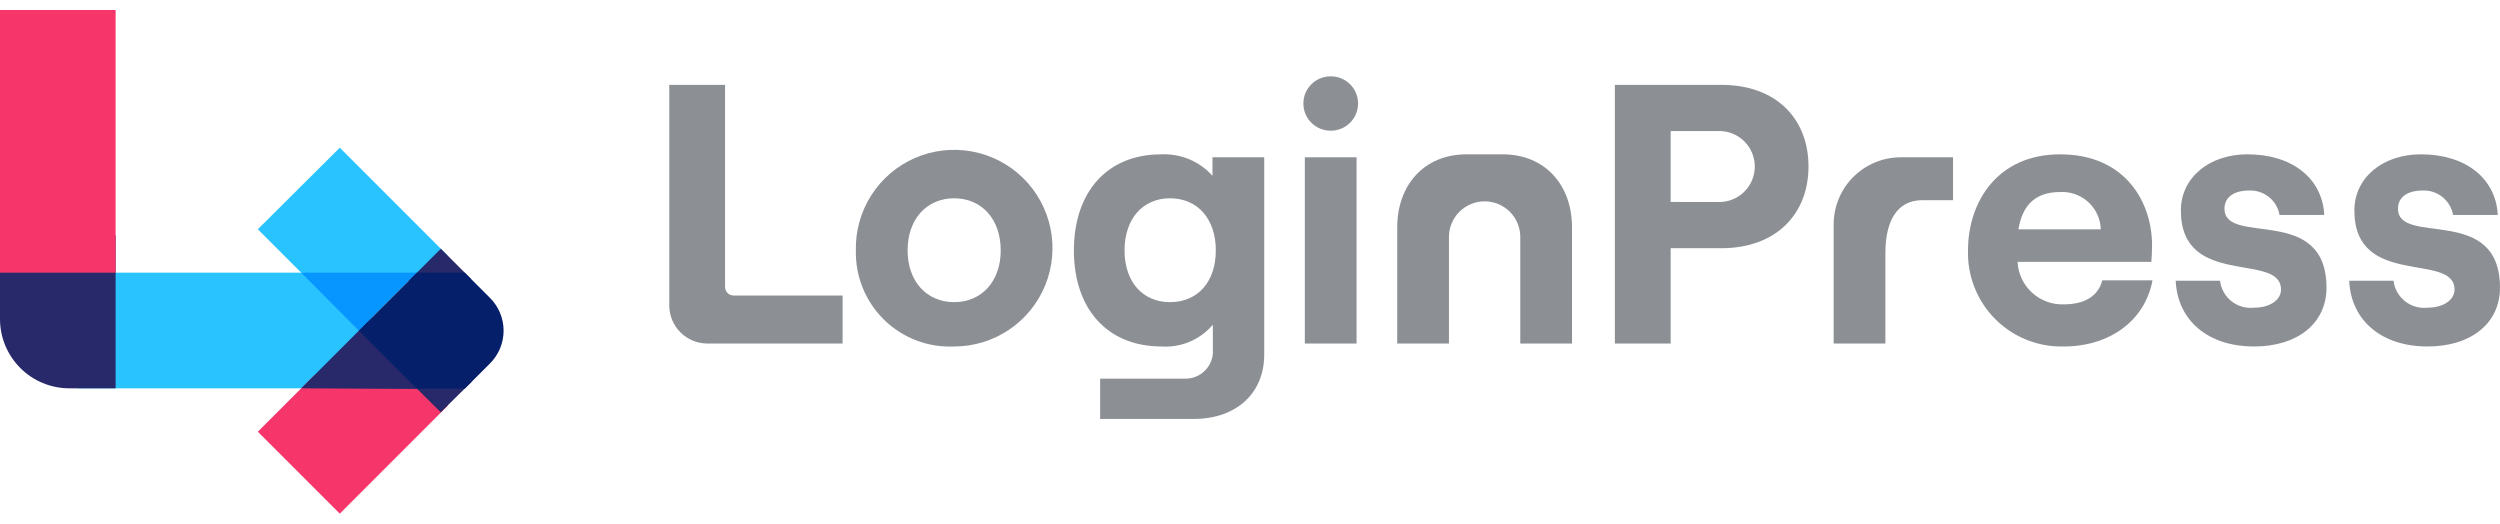
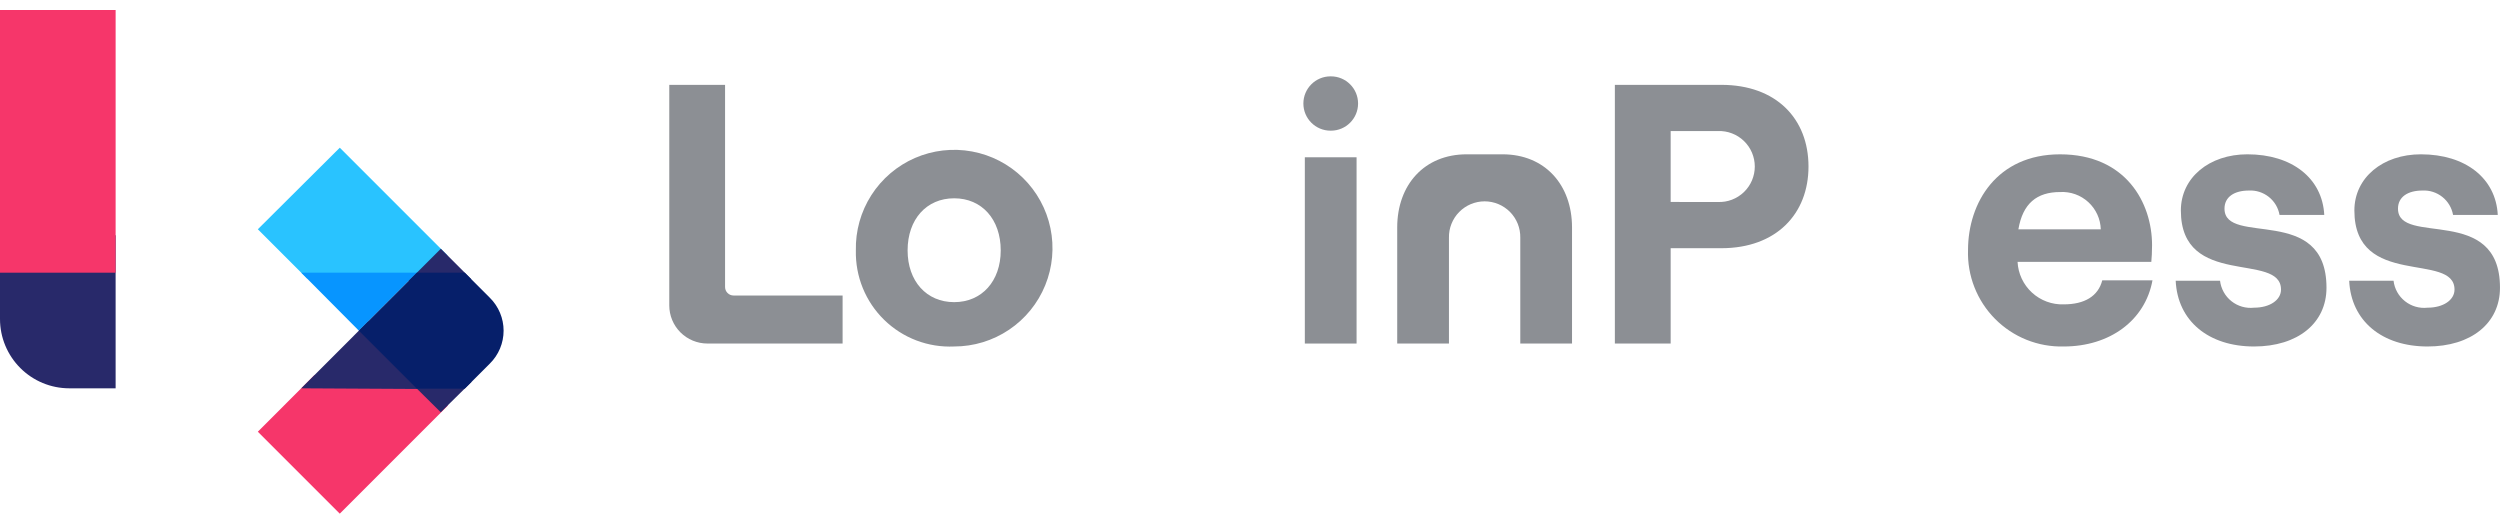
<svg xmlns="http://www.w3.org/2000/svg" width="148" height="31" viewBox="0 0 148 31" fill="none">
  <g id="Logo">
    <g id="Group 19">
      <g id="LoginPress-logo-divid-logo">
-         <path id="Path 40" d="M17.987 16.143H4.631V22.988H17.987L23.035 19.555L17.987 16.143Z" fill="#29C3FF" />
        <path id="Path 41" d="M0 13.928V18.89C0.001 19.977 0.434 21.018 1.202 21.786C1.97 22.555 3.012 22.987 4.098 22.988H6.845V13.928H0Z" fill="#28296A" />
        <path id="Path 42" d="M18.608 22.212L15.264 25.557L20.115 30.409L26.517 24.006L24.679 22.544L18.608 22.212Z" fill="#F6366A" />
        <path id="Rectangle 277" d="M6.845 0.592H0V16.143H6.845V0.592Z" fill="#F6366A" />
        <path id="Path 43" d="M21.803 19.017L17.834 22.988L25.761 23.033L21.803 19.017Z" fill="#28296A" />
        <path id="Path 44" d="M26.495 15.124L20.115 8.744L15.264 13.573L18.166 16.476L24.678 16.631L26.495 15.124Z" fill="#29C3FF" />
        <path id="Path 45" d="M26.096 24.406L28.998 21.504L27.514 22.988L26.096 24.406Z" fill="#29C3FF" />
        <path id="Path 46" d="M24.679 16.143H17.834L21.245 19.576L24.679 16.143Z" fill="#0795FF" />
        <path id="Path 47" d="M24.168 22.501L26.092 24.406L27.931 22.59L24.168 22.501Z" fill="#28296A" />
        <path id="Path 48" d="M27.913 16.542L26.097 14.726L24.191 16.631L27.913 16.542Z" fill="#28296A" />
        <path id="Path 49" d="M28.998 17.627L27.513 16.143H24.678L21.244 19.576L24.678 23.01H27.513L28.998 21.525C29.256 21.271 29.461 20.967 29.601 20.633C29.741 20.298 29.813 19.939 29.813 19.576C29.813 19.213 29.741 18.854 29.601 18.52C29.461 18.185 29.256 17.882 28.998 17.627Z" fill="#061F6A" />
      </g>
    </g>
    <g id="Group 26">
      <path id="Path 2" d="M39.621 5.023H42.924V16.993C42.924 17.125 42.977 17.253 43.071 17.347C43.165 17.441 43.292 17.494 43.425 17.494H49.882V20.337H41.879C41.28 20.337 40.706 20.099 40.282 19.676C39.859 19.253 39.621 18.678 39.621 18.08V5.023Z" fill="#8C8F94" />
      <path id="Path 3" d="M50.667 14.824C50.641 13.668 50.96 12.53 51.583 11.555C52.207 10.58 53.106 9.813 54.167 9.352C55.228 8.891 56.403 8.757 57.541 8.967C58.678 9.176 59.728 9.72 60.555 10.528C61.383 11.337 61.95 12.374 62.186 13.507C62.421 14.639 62.314 15.816 61.877 16.888C61.441 17.959 60.695 18.876 59.734 19.522C58.774 20.167 57.644 20.512 56.487 20.512C55.724 20.547 54.963 20.425 54.25 20.154C53.536 19.882 52.887 19.467 52.341 18.933C51.795 18.4 51.365 17.76 51.077 17.053C50.789 16.346 50.65 15.587 50.667 14.824ZM59.243 14.824C59.243 12.986 58.127 11.739 56.487 11.739C54.846 11.739 53.73 12.986 53.73 14.824C53.73 16.64 54.846 17.887 56.487 17.887C58.127 17.887 59.243 16.64 59.243 14.824Z" fill="#8C8F94" />
-       <path id="Path 4" d="M74.842 9.311V20.994C74.842 23.288 73.179 24.8 70.686 24.8H65.128V22.416H70.204C70.426 22.414 70.645 22.366 70.848 22.275C71.051 22.184 71.233 22.052 71.383 21.888C71.532 21.724 71.647 21.531 71.719 21.32C71.791 21.11 71.819 20.887 71.801 20.666V19.222C71.432 19.657 70.968 20 70.444 20.224C69.919 20.448 69.35 20.547 68.782 20.513C65.522 20.513 63.574 18.259 63.574 14.825C63.574 11.391 65.521 9.137 68.737 9.137C69.306 9.109 69.875 9.209 70.401 9.428C70.927 9.648 71.397 9.982 71.778 10.406V9.312L74.842 9.311ZM71.976 14.824C71.976 12.965 70.904 11.739 69.263 11.739C67.644 11.739 66.573 12.964 66.573 14.824C66.573 16.685 67.645 17.887 69.263 17.887C70.904 17.887 71.976 16.686 71.976 14.824Z" fill="#8C8F94" />
      <g id="Group 3">
        <path id="Rectangle 4" d="M78.79 4.52H78.768C77.88 4.52 77.16 5.24 77.16 6.128C77.16 7.016 77.88 7.736 78.768 7.736H78.79C79.678 7.736 80.398 7.016 80.398 6.128C80.398 5.24 79.678 4.52 78.79 4.52Z" fill="#8C8F94" />
        <path id="Rectangle 5" d="M80.309 9.311H77.246V20.338H80.309V9.311Z" fill="#8C8F94" />
      </g>
      <path id="Path 5" d="M95.6 5.023H101.9C105.16 5.023 107.063 7.036 107.063 9.858C107.063 12.659 105.16 14.694 101.9 14.694H98.903V20.338H95.6V5.023ZM101.703 11.958C101.986 11.969 102.267 11.923 102.531 11.822C102.795 11.721 103.036 11.568 103.24 11.372C103.443 11.176 103.605 10.941 103.716 10.681C103.826 10.421 103.884 10.141 103.884 9.858C103.884 9.576 103.826 9.296 103.716 9.036C103.605 8.776 103.443 8.541 103.24 8.345C103.036 8.149 102.795 7.996 102.531 7.895C102.267 7.794 101.986 7.748 101.703 7.758H98.903V11.956L101.703 11.958Z" fill="#8C8F94" />
      <path id="Path 6" d="M127.427 16.596C126.99 18.981 124.889 20.512 122.173 20.512C121.42 20.531 120.671 20.396 119.972 20.116C119.273 19.835 118.639 19.414 118.108 18.879C117.578 18.345 117.162 17.707 116.887 17.006C116.611 16.305 116.482 15.555 116.507 14.802C116.507 12.002 118.213 9.136 121.955 9.136C125.849 9.136 127.402 12.002 127.402 14.518C127.402 14.934 127.38 15.258 127.358 15.502H119.44C119.474 16.197 119.78 16.851 120.293 17.322C120.805 17.793 121.483 18.043 122.178 18.018C123.404 18.018 124.213 17.536 124.454 16.596H127.427ZM119.488 13.578H124.366C124.357 13.274 124.288 12.974 124.161 12.697C124.034 12.421 123.854 12.172 123.629 11.966C123.405 11.76 123.142 11.601 122.855 11.498C122.568 11.396 122.264 11.352 121.96 11.369C120.579 11.368 119.747 12.046 119.488 13.578Z" fill="#8C8F94" />
      <path id="Path 7" d="M128.801 16.618H131.426C131.483 17.096 131.726 17.533 132.103 17.832C132.48 18.131 132.961 18.269 133.439 18.215C134.38 18.215 135.036 17.756 135.036 17.143C135.036 14.889 129.107 17.099 129.107 12.461C129.107 10.514 130.791 9.135 133.045 9.135C135.692 9.135 137.485 10.557 137.596 12.723H134.949C134.875 12.303 134.649 11.924 134.315 11.658C133.98 11.392 133.56 11.257 133.133 11.28C132.28 11.28 131.69 11.65 131.69 12.352C131.69 14.605 137.728 12.046 137.728 17.034C137.728 19.134 136.022 20.512 133.44 20.512C130.748 20.513 128.91 19.003 128.801 16.618Z" fill="#8C8F94" />
      <path id="Path 8" d="M139.072 16.618H141.698C141.754 17.096 141.997 17.533 142.375 17.832C142.752 18.131 143.232 18.269 143.711 18.215C144.651 18.215 145.307 17.756 145.307 17.143C145.307 14.889 139.379 17.099 139.379 12.461C139.379 10.514 141.063 9.135 143.317 9.135C145.964 9.135 147.757 10.557 147.868 12.723H145.221C145.147 12.303 144.921 11.924 144.586 11.658C144.252 11.392 143.832 11.257 143.405 11.28C142.552 11.28 141.961 11.65 141.961 12.352C141.961 14.605 147.999 12.046 147.999 17.034C147.999 19.134 146.292 20.512 143.711 20.512C141.019 20.513 139.182 19.003 139.072 16.618Z" fill="#8C8F94" />
      <path id="Path 9" d="M93.064 13.467V20.337H90.001V14.071C90.006 13.79 89.955 13.511 89.852 13.251C89.748 12.99 89.593 12.752 89.397 12.552C89.2 12.352 88.965 12.193 88.707 12.084C88.448 11.976 88.17 11.919 87.889 11.919C87.609 11.919 87.331 11.976 87.072 12.084C86.813 12.193 86.579 12.352 86.382 12.552C86.185 12.752 86.031 12.99 85.927 13.251C85.823 13.511 85.772 13.79 85.778 14.071V20.337H82.715V13.467C82.715 10.929 84.332 9.135 86.828 9.135H88.952C91.447 9.135 93.064 10.929 93.064 13.467Z" fill="#8C8F94" />
-       <path id="Path 10" d="M114.372 9.312H112.526C111.472 9.312 110.461 9.73 109.716 10.475C108.971 11.22 108.553 12.231 108.553 13.285V20.338H111.616V14.978C111.616 13.097 112.294 11.85 113.804 11.85H115.62V9.312H114.372Z" fill="#8C8F94" />
    </g>
  </g>
</svg>